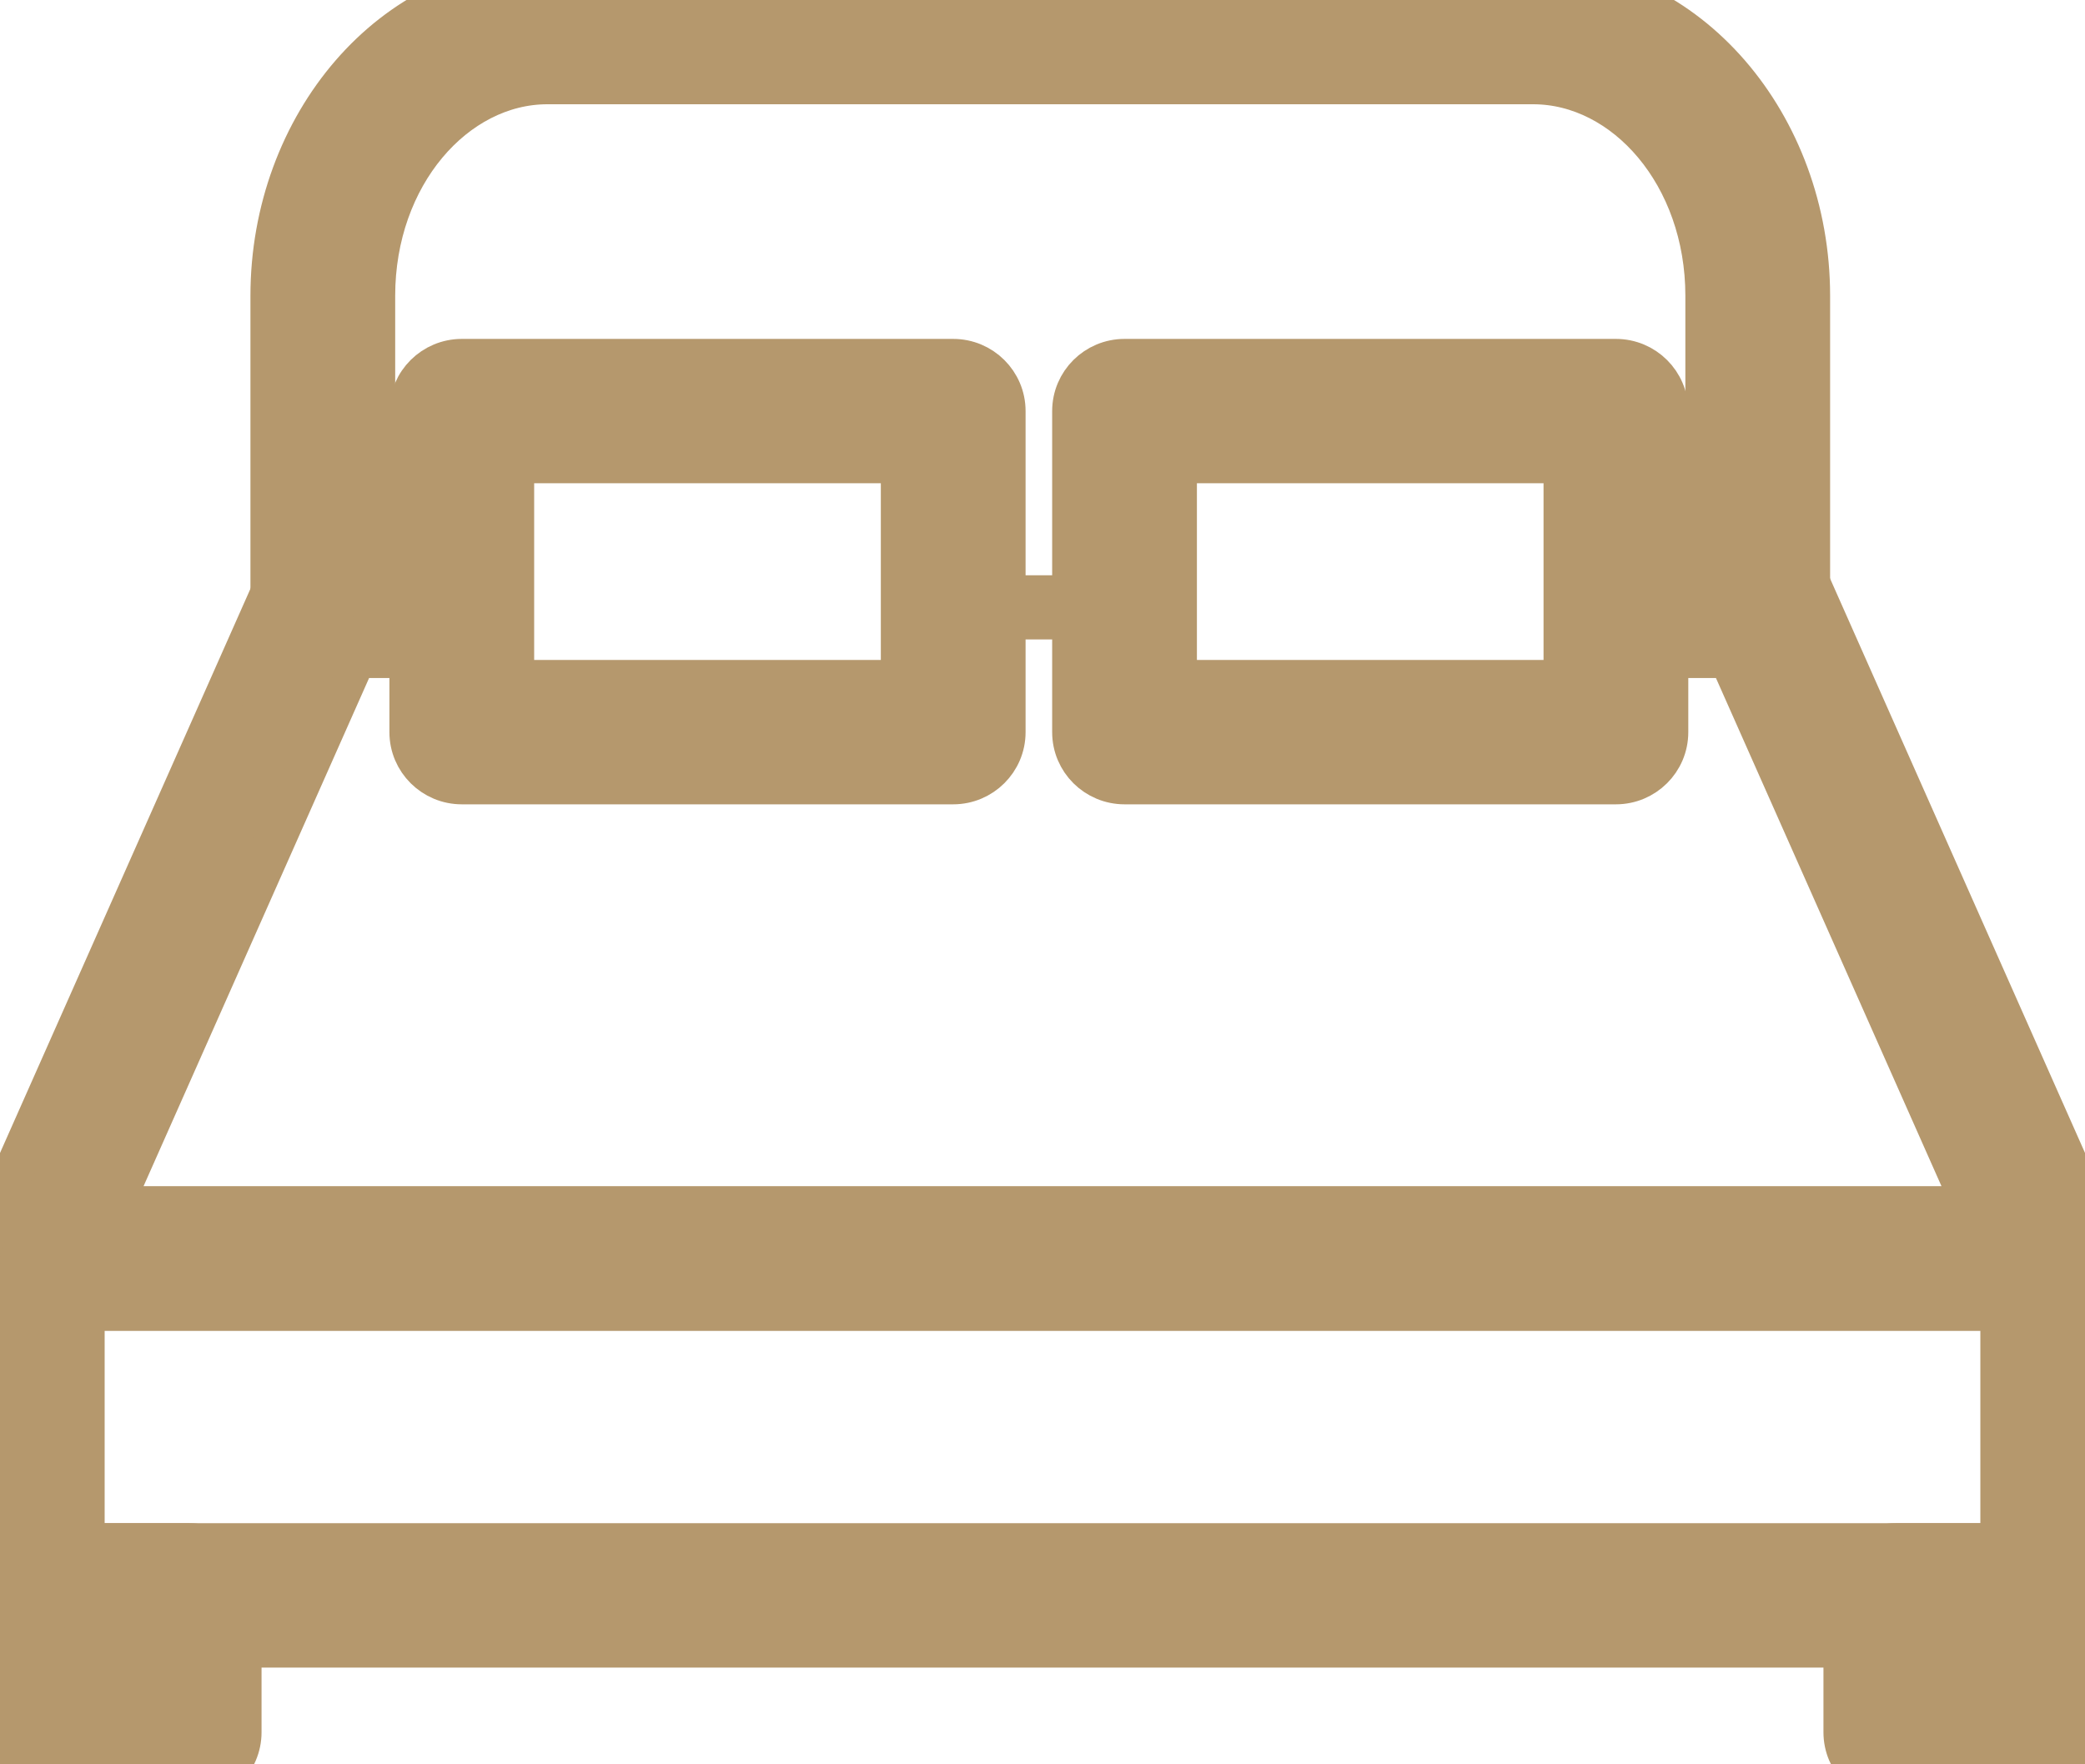
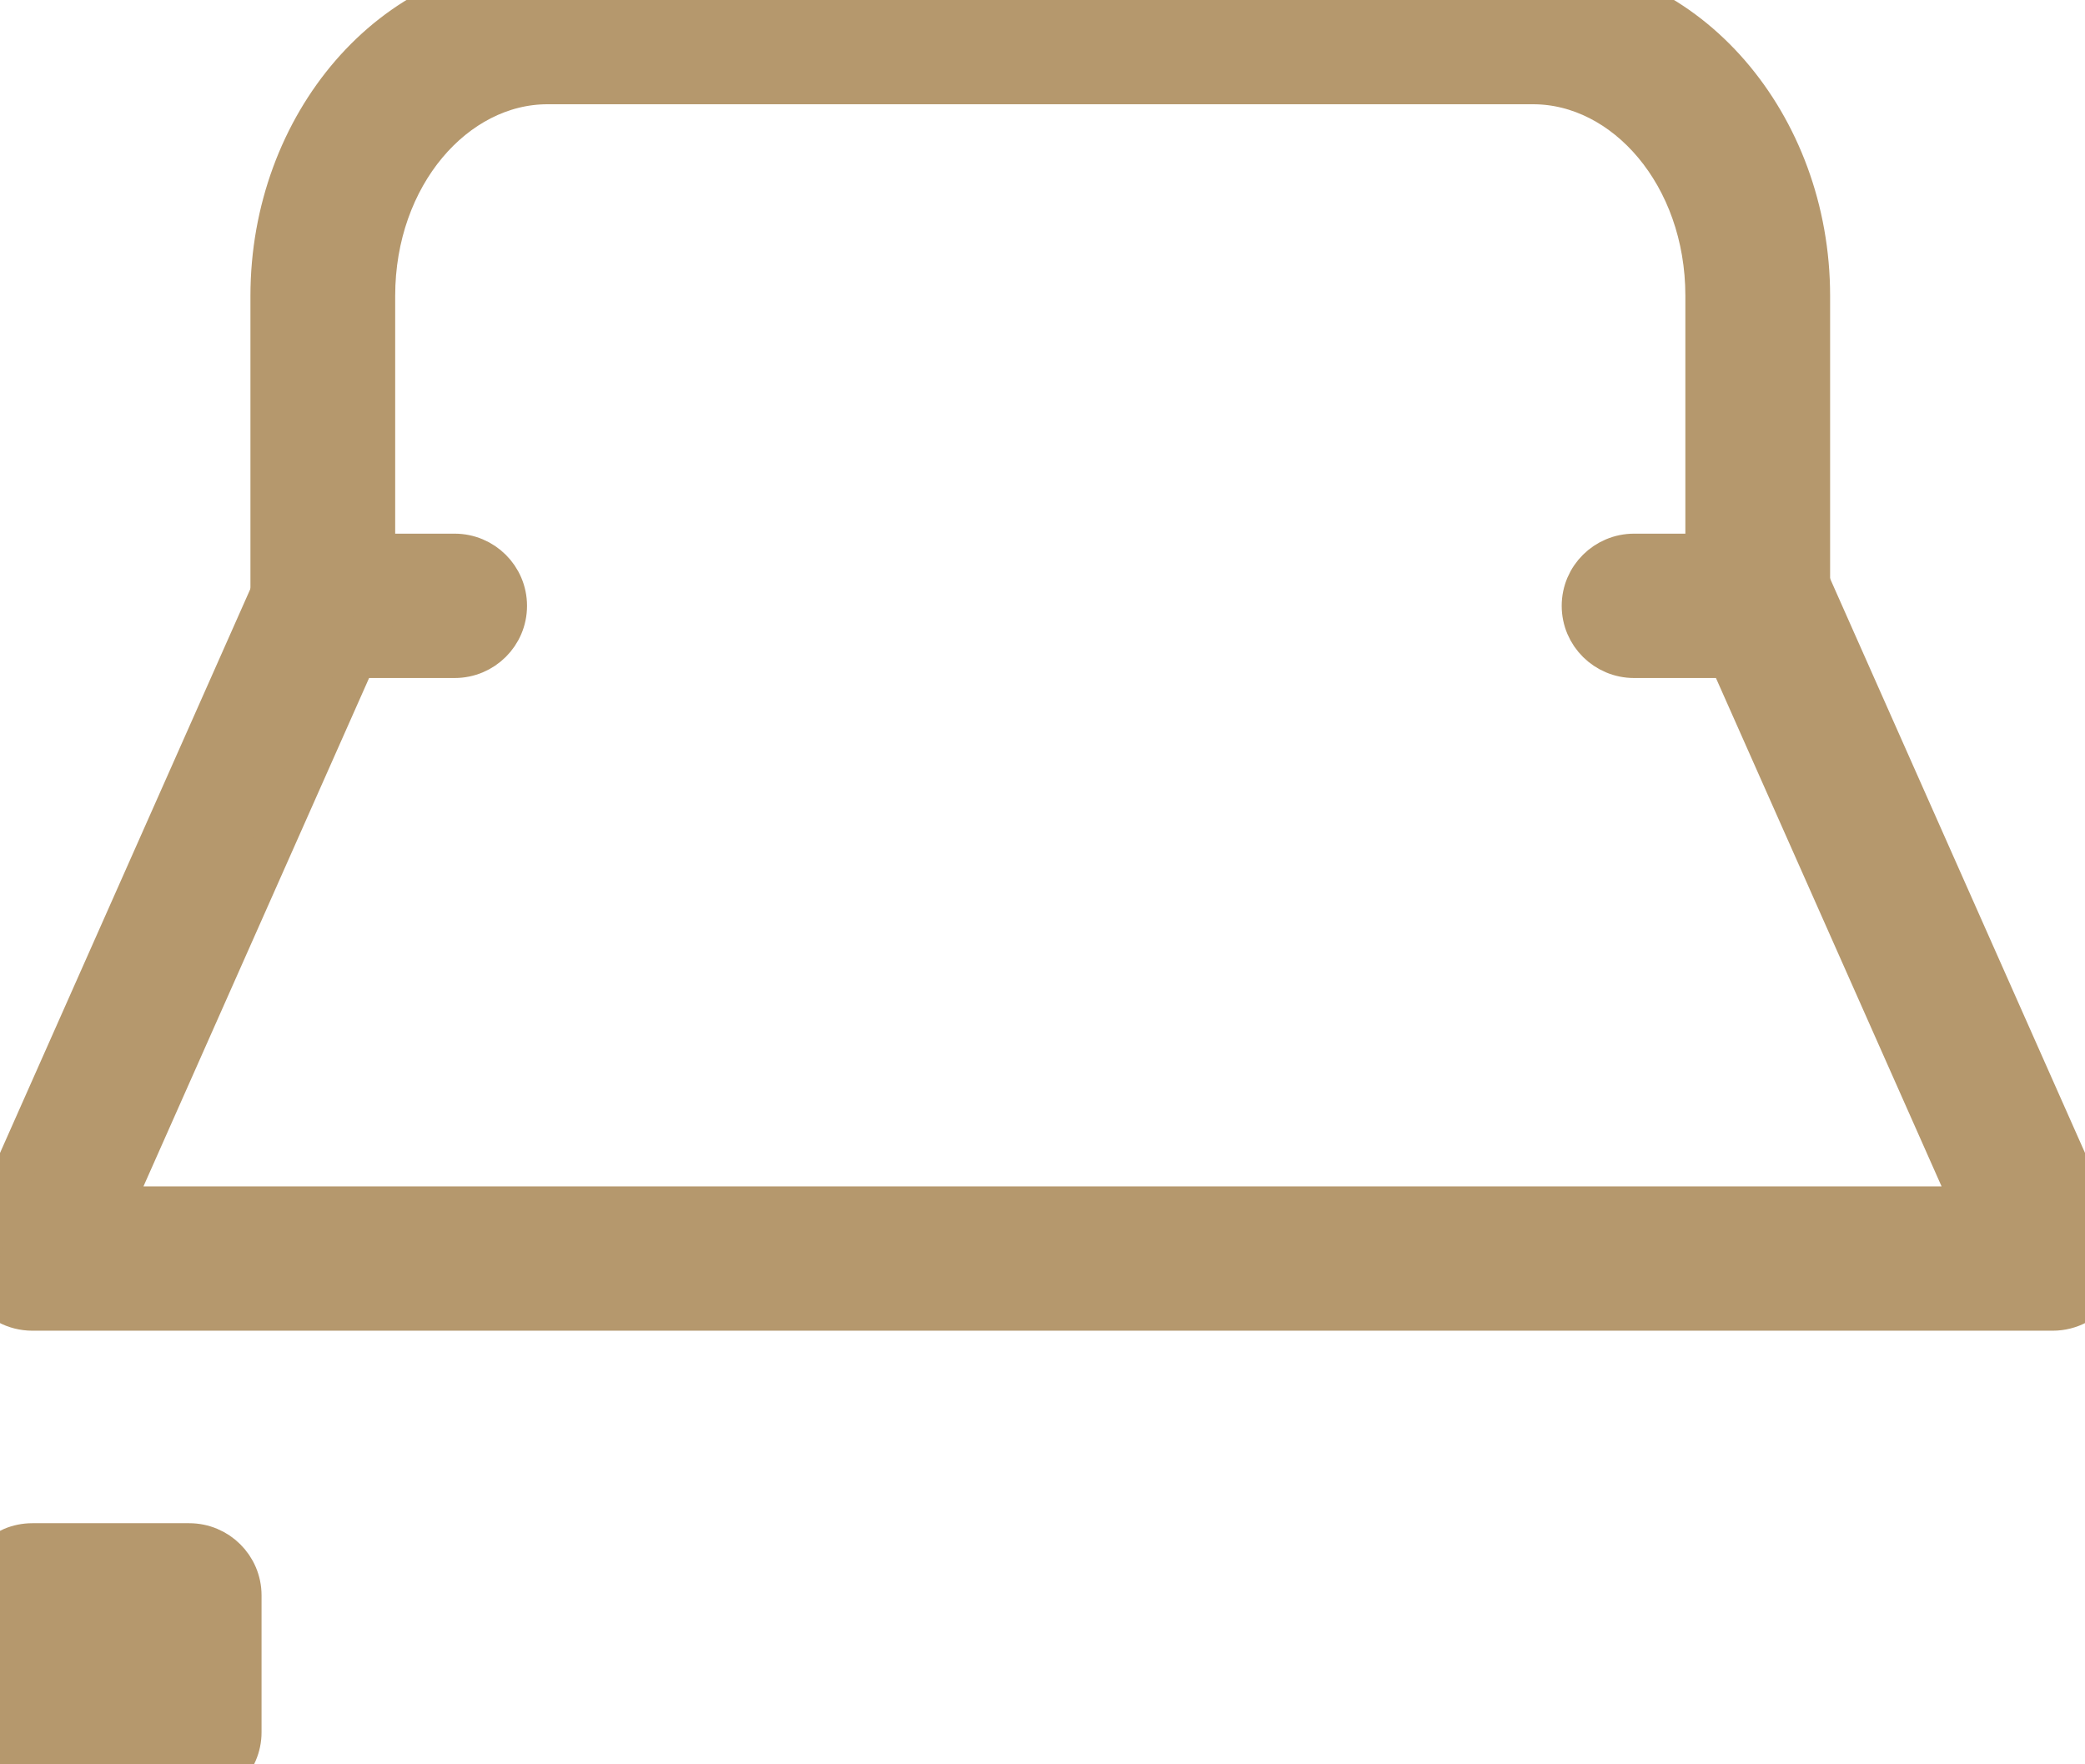
<svg xmlns="http://www.w3.org/2000/svg" width="52" height="44" viewBox="0 0 52 44" fill="none">
  <g clip-path="url(#clip0_103_312)">
-     <path d="M0.805 41.087H51.195C51.913 41.087 52.5 40.507 52.5 39.787V31.386C52.5 30.665 51.913 30.086 51.195 30.086H0.805C0.087 30.086 -0.5 30.665 -0.5 31.386V39.787C-0.5 40.507 0.087 41.087 0.805 41.087ZM49.89 32.686V38.487H2.11V32.686H49.89Z" fill="#B5986D" stroke="#B5986D" />
    <path d="M-0.388 30.861L-0.389 30.861C-0.567 31.264 -0.528 31.729 -0.287 32.097C-0.046 32.465 0.365 32.686 0.805 32.686H51.195H51.196C51.635 32.686 52.047 32.465 52.288 32.097L51.87 31.823L52.288 32.097C52.529 31.729 52.568 31.264 52.39 30.861L52.389 30.861L45.164 14.583L45.164 14.583C44.954 14.111 44.486 13.809 43.971 13.809H40.754C40.037 13.809 39.449 14.389 39.449 15.109C39.449 15.83 40.037 16.409 40.754 16.409H43.121L49.192 30.087H2.809L8.88 16.409H11.339C12.057 16.409 12.644 15.83 12.644 15.109C12.644 14.389 12.057 13.809 11.339 13.809H8.03C7.515 13.809 7.047 14.111 6.837 14.583L6.837 14.583L-0.388 30.861Z" fill="#B5986D" stroke="#B5986D" />
-     <path d="M11.517 19.559H23.773C24.491 19.559 25.078 18.98 25.078 18.259V10.252C25.078 9.531 24.491 8.952 23.773 8.952H11.517C10.8 8.952 10.212 9.531 10.212 10.252V18.259C10.212 18.98 10.8 19.559 11.517 19.559ZM22.468 11.552V16.959H12.822V11.552H22.468Z" fill="#B5986D" stroke="#B5986D" />
-     <path d="M28.046 19.559H40.301C41.019 19.559 41.606 18.98 41.606 18.259V10.252C41.606 9.531 41.019 8.952 40.301 8.952H28.046C27.328 8.952 26.741 9.531 26.741 10.252V18.259C26.741 18.98 27.328 19.559 28.046 19.559ZM38.996 11.552V16.959H29.351V11.552H38.996Z" fill="#B5986D" stroke="#B5986D" />
    <path d="M42.533 15.108C42.533 15.829 43.12 16.408 43.838 16.408C44.555 16.408 45.143 15.829 45.143 15.108V7.377C45.143 3.102 42.108 -0.5 38.235 -0.5H13.653C9.78 -0.5 6.746 3.102 6.746 7.377V15.108C6.746 15.829 7.333 16.408 8.051 16.408C8.768 16.408 9.356 15.829 9.356 15.108V7.377C9.356 4.377 11.367 2.1 13.653 2.1H38.235C40.522 2.1 42.533 4.377 42.533 7.377V15.108Z" fill="#B5986D" stroke="#B5986D" />
    <path d="M0.805 44.5H4.718C5.436 44.5 6.023 43.921 6.023 43.2V39.787C6.023 39.066 5.436 38.487 4.718 38.487H0.805C0.087 38.487 -0.5 39.066 -0.5 39.787V43.2C-0.5 43.921 0.087 44.5 0.805 44.5ZM3.413 41.087V41.9H2.11V41.087H3.413Z" fill="#B5986D" stroke="#B5986D" />
-     <path d="M47.282 44.5H51.195C51.913 44.5 52.5 43.921 52.5 43.2V39.787C52.5 39.066 51.913 38.487 51.195 38.487H47.282C46.564 38.487 45.977 39.066 45.977 39.787V43.2C45.977 43.921 46.564 44.5 47.282 44.5ZM49.89 41.087V41.9H48.587V41.087H49.89Z" fill="#B5986D" stroke="#B5986D" />
-     <path d="M27.938 15.947H23.988C23.543 15.947 23.183 15.588 23.183 15.147C23.183 14.705 23.543 14.347 23.988 14.347H27.938C28.383 14.347 28.743 14.705 28.743 15.147C28.743 15.588 28.383 15.947 27.938 15.947Z" fill="#B5986D" />
  </g>
  <defs>
    <clipPath id="clip0_103_312">
      <rect width="52" height="44" fill="white" />
    </clipPath>
  </defs>
</svg>